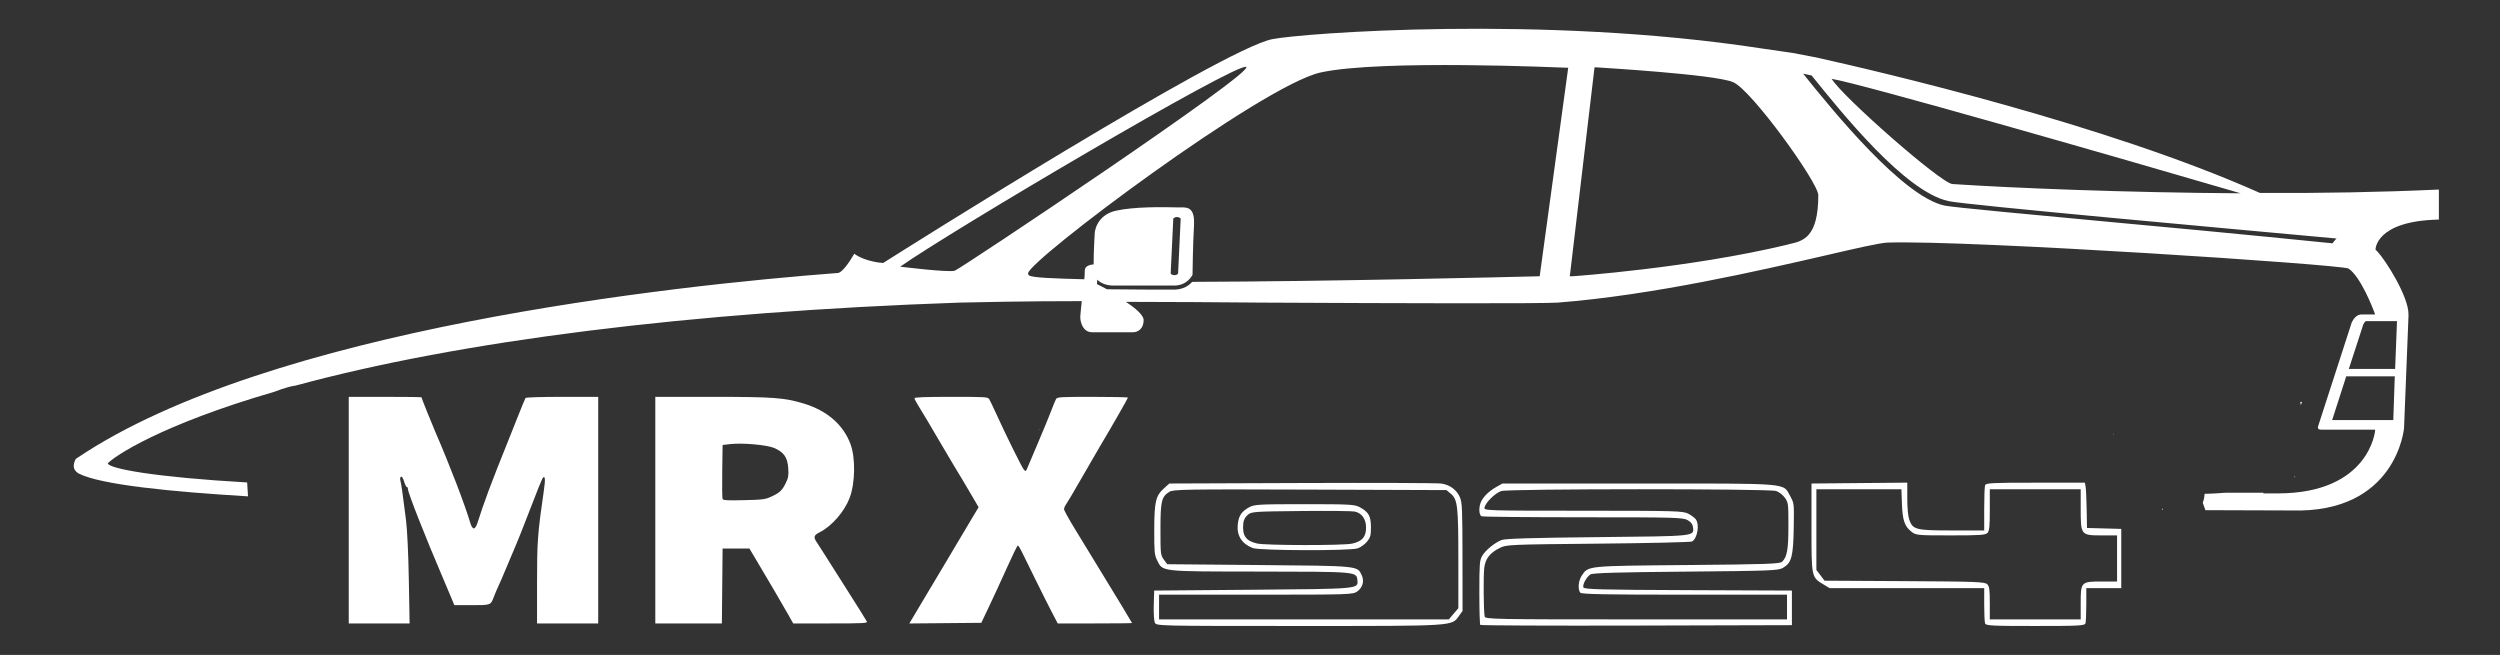
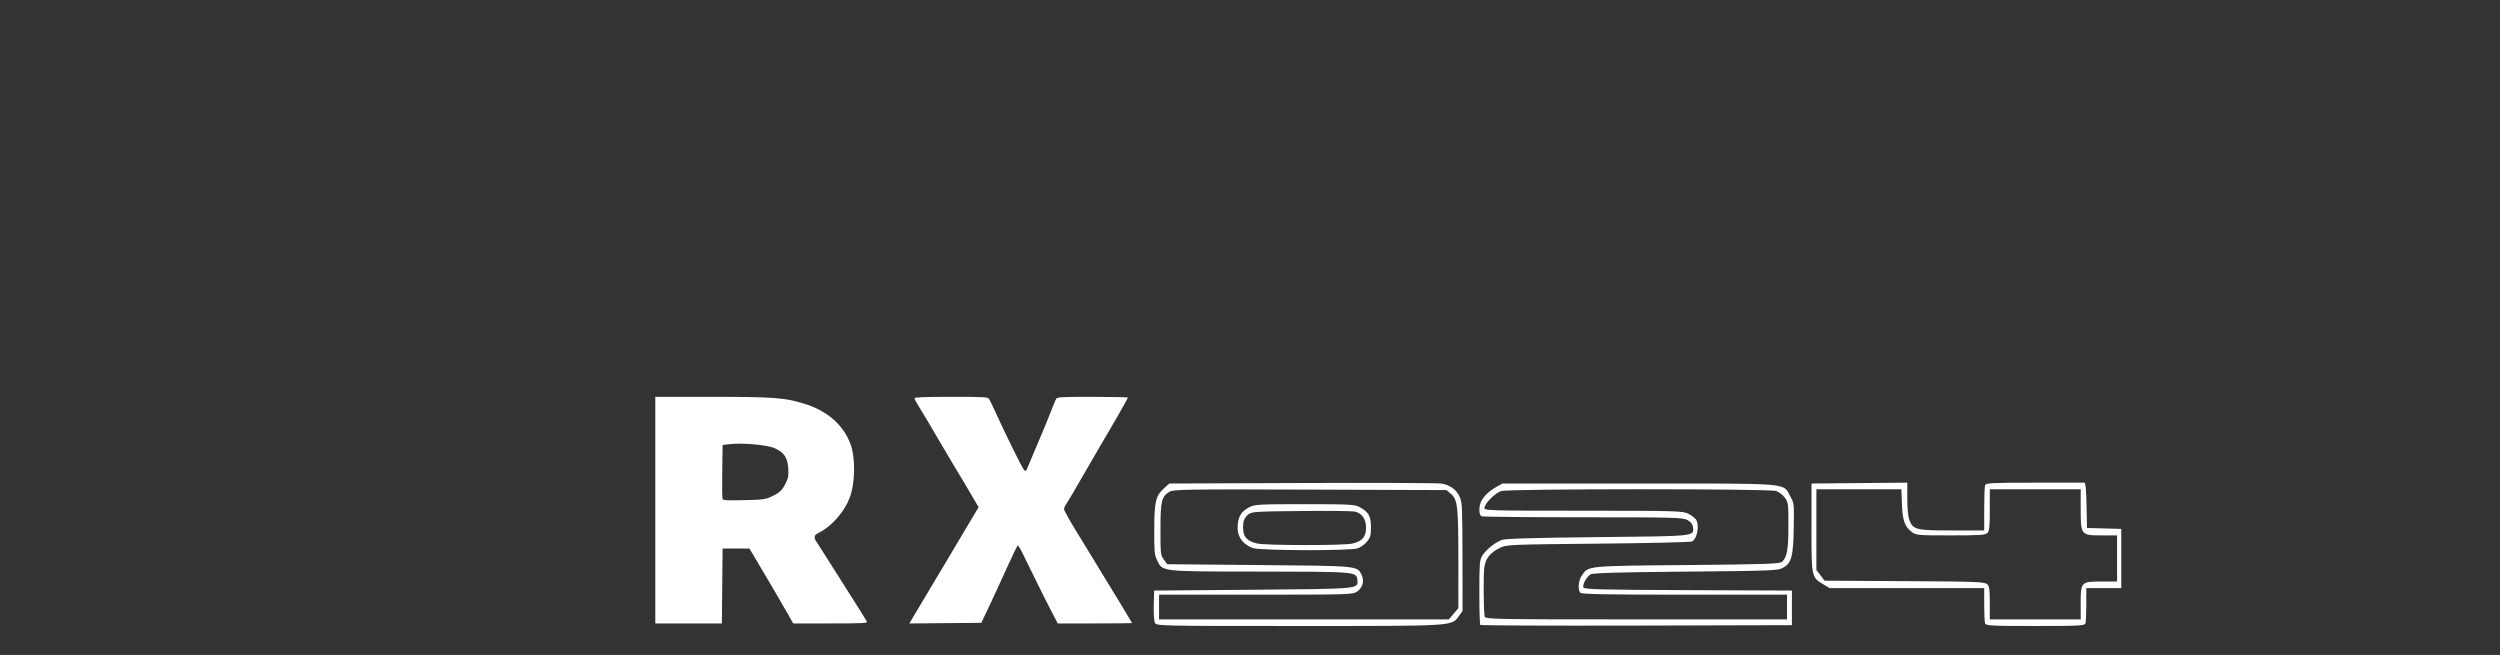
<svg xmlns="http://www.w3.org/2000/svg" width="1920" zoomAndPan="magnify" viewBox="0 0 1440 377.25" height="503" preserveAspectRatio="xMidYMid meet" version="1.0">
  <rect x="0" y="0" width="1440" height="377.25" fill="#333333" stroke="none" />
-   <path fill="#ffffff" d="M 832.844 16.676 C 780.215 17.344 741.215 20.863 732.785 22.57 C 703.762 28.332 519.812 144.422 508.715 151.465 C 507.008 151.465 498.469 150.398 492.922 146.773 L 492.066 146.129 L 491.43 147.199 C 489.082 151.254 485.023 157.012 482.676 157.227 C 387.715 164.48 155.105 189.453 44.566 263.715 C 44.141 263.926 43.715 264.355 43.5 264.566 C 42.008 267.77 41.789 270.547 45.203 272.68 C 57.836 279.277 99.086 283.262 142.848 285.898 C 142.797 285.051 142.746 284.203 142.699 283.359 C 142.582 281.539 142.465 279.719 142.359 277.898 C 89.008 274.844 62.875 269.949 62.062 266.914 C 65.68 262.898 92.504 244.688 158.035 225.66 C 160.609 224.617 163.262 223.777 165.93 223.008 C 167.465 222.566 168.918 222.27 170.293 222.094 C 265.254 196.277 397.551 179.633 552.887 174.297 C 561.848 174.086 590.234 173.449 623.098 173.449 C 622.668 176.863 622.457 180.273 622.242 182.41 L 622.242 182.621 C 622.242 185.609 623.738 191.371 629.074 191.371 L 652.547 191.371 C 652.973 191.371 655.109 191.371 656.816 189.664 C 658.098 188.387 658.734 186.676 658.734 184.332 C 658.734 181.555 654.039 177.5 648.492 173.871 C 671.539 173.871 702.055 174.086 725.953 174.297 C 809.18 174.727 887.926 174.938 897.316 174.297 C 952.16 170.031 1014.047 155.734 1051.18 147.199 C 1069.531 142.93 1082.551 139.941 1087.242 139.73 C 1135.043 138.234 1347.594 152.32 1352.715 154.668 C 1359.543 159.148 1366.586 176.859 1368.078 181.129 L 1359.973 181.129 C 1356.984 181.344 1355.488 184.117 1354.637 185.609 L 1335.215 245.574 C 1335 246.641 1335 247.496 1337.348 247.496 L 1368.078 247.496 C 1368.293 247.922 1364.879 284.199 1311.957 284.199 L 1303.633 284.199 L 1303.801 283.797 L 1284.484 283.797 C 1282.281 283.715 1280.094 283.914 1277.898 284.086 C 1275.855 284.262 1273.805 284.324 1271.758 284.375 C 1271.117 284.434 1270.477 284.445 1269.832 284.434 C 1269.832 284.555 1269.828 284.676 1269.824 284.801 C 1269.789 286.023 1269.52 287.203 1269.203 288.379 C 1269.09 288.812 1268.949 289.207 1268.793 289.562 C 1269.301 290.996 1269.816 292.426 1270.316 293.859 C 1280.574 293.891 1314.906 294.008 1319.426 294.02 L 1319.637 294.02 C 1380.457 295.941 1384.727 246.641 1384.727 246.641 L 1387.285 182.195 L 1387.285 180.918 C 1387.285 170.672 1374.051 149.758 1369.359 144.852 L 1368.289 143.785 C 1368.289 143.785 1368.082 127.566 1403.719 126.5 L 1404.785 126.5 L 1404.785 109.211 L 1403.93 109.211 C 1371.707 110.703 1336.496 111.344 1301.711 111.133 C 1212.727 71.441 1083.188 41.352 1045.844 33.027 L 1032.402 30.469 C 1027.922 29.828 1022.371 28.973 1014.688 27.906 C 951.734 18.195 885.473 16.012 832.844 16.676 Z M 843.859 37.508 C 874.855 37.777 901.691 39.004 902.227 39.004 L 903.293 39.004 L 886.859 159.148 L 886.004 159.148 C 868.078 159.574 765.648 162.137 686.691 162.348 C 684.77 164.48 681.781 166.617 676.66 166.828 L 664.285 166.828 C 657.027 166.828 643.797 166.617 637.609 166.617 C 635.262 165.336 633.125 164.27 631.844 163.629 L 632.059 161.07 C 634.406 163.629 638.465 164.48 640.809 164.48 L 676.66 164.48 C 684.129 164.27 686.691 158.508 686.902 158.293 L 686.902 157.867 C 686.902 157.656 687.117 139.945 687.758 129.699 C 687.973 125.219 687.332 122.441 685.836 120.949 C 684.344 119.453 682.207 119.457 680.715 119.457 L 678.367 119.457 C 668.98 119.242 653.184 119.031 642.727 121.379 C 631.418 123.938 630.566 133.754 630.566 134.18 C 630.566 134.395 629.922 144.426 629.922 152.32 C 628.645 152.32 626.723 152.746 625.656 153.812 C 625.016 154.453 624.805 155.305 624.805 156.16 C 624.805 156.801 624.801 158.508 624.59 160.855 C 607.73 160.43 593.859 160.004 592.578 158.508 C 592.363 158.297 592.152 157.871 592.152 157.441 C 592.578 149.973 726.598 49.461 760.527 41.777 C 777.707 37.938 812.863 37.242 843.859 37.508 Z M 717.848 38.574 C 722.328 41.988 552.887 155.094 549.898 155.945 C 545.844 157.012 518.531 153.602 518.531 153.602 C 545.844 134.18 713.367 35.16 717.848 38.574 Z M 918.445 38.789 L 919.512 38.789 C 922.285 39 988.016 42.844 998.258 47.324 C 1008.715 51.594 1047.34 105.156 1047.34 112.41 C 1047.34 136.738 1038.59 138.875 1030.691 140.582 L 1029.199 141.008 C 973.078 154.453 906.066 159.148 905.426 159.148 L 904.145 159.148 L 904.359 157.867 Z M 1038.586 42.418 L 1043.496 43.484 C 1061.422 65.68 1097.273 110.281 1122.242 115.828 C 1131.203 117.965 1287.625 132.047 1345.883 137.383 C 1345.883 137.383 1345.246 137.805 1343.535 140.152 C 1343.535 140.152 1284.852 134.18 1221.473 128.418 C 1171.539 123.723 1124.59 119.457 1119.895 118.387 C 1095.996 113.055 1056.512 64.824 1038.586 42.418 Z M 1055.02 45.406 C 1071.238 47.969 1216.996 89.793 1290.617 111.344 C 1224.035 110.918 1160.227 108.355 1124.59 106.008 C 1117.973 105.582 1061.211 55.648 1055.02 45.406 Z M 677.938 125.004 C 678.578 125.004 680.074 125.43 680.074 126.07 L 678.582 157.441 C 678.582 158.082 677.086 158.508 676.445 158.508 C 675.805 158.508 674.312 158.082 674.312 157.441 L 675.805 126.07 C 675.805 125.43 677.297 125.004 677.938 125.004 Z M 1362.957 184.969 L 1380.668 184.969 L 1379.602 212.496 L 1352.926 212.496 L 1361.25 186.891 C 1361.891 185.609 1362.527 184.969 1362.957 184.969 Z M 1351.434 216.766 L 1379.391 216.766 L 1378.535 241.949 L 1343.324 241.949 Z M 1324.996 231.492 C 1325.062 232.113 1325.133 232.73 1325.227 233.34 L 1325.828 231.918 C 1326.039 231.488 1325.824 231.492 1325.609 231.492 Z M 598.949 247.328 C 598.777 247.336 598.605 247.336 598.434 247.344 L 598.32 247.617 C 598.531 247.523 598.742 247.426 598.949 247.328 Z M 1217.105 249.84 C 1217.094 249.895 1217.086 249.93 1217.074 249.973 C 1217.074 250.273 1217.102 250.574 1217.105 250.875 C 1217.184 250.555 1217.215 250.195 1217.242 249.84 C 1217.195 249.84 1217.152 249.84 1217.105 249.84 Z M 1287.406 271.426 C 1287.527 271.531 1287.664 271.633 1287.836 271.715 C 1287.781 271.602 1287.605 271.508 1287.406 271.426 Z M 1322.094 274.348 C 1321.781 274.508 1321.469 274.66 1321.156 274.812 L 1321.773 274.812 L 1321.984 274.598 Z M 292.109 289.789 C 291.027 290.074 289.953 290.375 288.875 290.66 C 288.996 290.66 291.938 290.672 292.078 290.672 C 292.09 290.379 292.094 290.082 292.109 289.789 Z M 1245.34 292.57 C 1245.348 292.973 1245.355 293.375 1245.363 293.777 C 1245.469 293.777 1245.664 293.777 1245.77 293.777 C 1245.625 293.375 1245.48 292.973 1245.34 292.57 Z M 1245.34 292.57 " fill-opacity="1" fill-rule="nonzero" />
  <path fill="#ffffff" d="M 531.609 345.949 C 535.922 338.707 540.875 330.414 542.617 327.52 C 544.355 324.625 547.547 319.258 549.707 315.594 C 551.867 311.926 555.895 305.152 558.656 300.543 L 563.68 292.16 L 559.961 285.809 C 555.602 278.359 552.848 273.742 549.645 268.516 C 548.367 266.43 545.207 261.09 542.621 256.652 C 536.035 245.348 531.641 237.953 529.012 233.762 C 527.773 231.785 526.762 229.812 526.762 229.379 C 526.762 228.809 532.723 228.586 547.875 228.586 C 567.836 228.586 569.035 228.66 569.789 229.922 C 570.227 230.656 571.789 233.895 573.254 237.113 C 579.574 250.98 588.84 269.711 589.832 270.633 C 590.766 271.5 590.984 271.453 591.441 270.285 C 591.734 269.539 594.566 262.859 597.734 255.438 C 600.906 248.016 604.418 239.492 605.539 236.492 C 606.66 233.496 607.906 230.488 608.305 229.812 C 608.973 228.691 610.805 228.586 629.367 228.586 C 640.547 228.586 649.699 228.781 649.699 229.02 C 649.699 229.441 638.715 248.574 633.637 257.004 C 632.242 259.32 627.484 267.527 623.07 275.246 C 618.652 282.965 614.555 289.902 613.965 290.664 C 613.379 291.426 612.895 292.609 612.895 293.293 C 612.895 293.977 615.762 299.195 619.27 304.891 C 626.34 316.375 628.527 319.953 632.875 327.172 C 634.504 329.871 636.715 333.504 637.789 335.238 C 642.953 343.594 652.047 358.664 652.047 358.867 C 652.047 358.992 642.422 359.098 630.656 359.098 L 609.262 359.098 L 606.039 352.957 C 604.266 349.578 599.941 340.977 596.438 333.836 C 592.93 326.695 589.32 319.355 588.418 317.523 C 587.516 315.688 586.547 314.188 586.266 314.188 C 585.984 314.188 583.168 319.953 580 326.996 C 576.836 334.039 572.215 344.062 569.734 349.273 L 565.227 358.746 L 544.496 358.934 L 523.766 359.117 Z M 531.609 345.949 " fill-opacity="1" fill-rule="nonzero" />
  <path fill="#ffffff" d="M 377.457 293.84 L 377.457 228.586 L 410.207 228.586 C 445.418 228.586 451.754 229.051 462.988 232.453 C 476.301 236.488 485.645 244.551 489.816 255.602 C 492.867 263.688 492.641 278.32 489.328 286.953 C 486.324 294.789 479.035 303.113 472.141 306.586 C 468.715 308.312 468.422 309.363 470.508 312.434 C 471.293 313.594 472.918 316.117 474.121 318.043 C 475.32 319.973 481.379 329.523 487.586 339.266 C 493.793 349.008 499.074 357.457 499.324 358.039 C 499.719 358.965 497.113 359.098 478.336 359.098 L 456.891 359.098 L 453.617 353.309 C 450.469 347.738 440.707 331.094 434.59 320.855 L 431.656 315.941 L 416.215 315.941 L 415.801 359.098 L 377.457 359.098 Z M 444.406 285.992 C 449.184 283.77 450.516 282.496 452.691 278.086 C 454.078 275.277 454.316 273.742 454.016 269.547 C 453.578 263.414 451.504 260.457 445.965 258.055 C 441.801 256.246 427.559 254.984 420.523 255.801 L 416.215 256.301 L 416.004 271.371 C 415.887 279.656 415.98 286.875 416.207 287.406 C 416.543 288.191 418.91 288.324 428.555 288.094 C 439.551 287.836 440.801 287.672 444.406 285.992 Z M 444.406 285.992 " fill-opacity="1" fill-rule="nonzero" />
-   <path fill="#ffffff" d="M 200.883 293.84 L 200.883 228.586 L 221.828 228.586 C 233.348 228.586 242.773 228.703 242.773 228.844 C 242.773 229.273 248.68 244.031 250.812 248.934 C 258.855 267.414 267.949 291.117 270.938 301.383 C 271.445 303.129 272.27 304.367 272.918 304.367 C 273.562 304.367 274.426 303.102 274.965 301.383 C 278.566 289.863 283.16 277.562 292.461 254.547 C 293.473 252.039 296.09 245.469 298.277 239.945 C 300.461 234.422 302.457 229.605 302.707 229.246 C 302.969 228.859 311.793 228.586 323.863 228.586 L 344.57 228.586 L 344.57 359.098 L 309.332 359.098 L 309.332 336.316 C 309.332 311.758 309.641 307.586 313.324 282.074 C 314.176 276.172 314.012 273.977 312.805 275.055 C 312.281 275.527 309.18 283.191 303.5 298.051 C 301.215 304.031 298.453 310.98 297.359 313.488 C 296.27 315.996 293.738 321.996 291.734 326.82 C 289.73 331.645 287.559 336.68 286.902 338.012 C 286.25 339.348 285.176 341.871 284.516 343.629 C 282.637 348.645 282.828 348.57 271.715 348.57 L 261.695 348.57 L 260.32 345.238 C 259.566 343.406 257.395 338.273 255.5 333.836 C 244.738 308.66 234.945 283.754 234.945 281.57 C 234.945 280.988 234.664 280.508 234.324 280.508 C 233.98 280.508 233.273 279.07 232.75 277.316 C 232.168 275.371 231.469 274.301 230.957 274.586 C 230.48 274.848 230.336 275.832 230.625 276.852 C 231.152 278.746 231.871 283.758 233.848 299.453 C 234.57 305.172 235.219 318.867 235.488 334.012 L 235.93 359.098 L 200.883 359.098 Z M 200.883 293.84 " fill-opacity="1" fill-rule="nonzero" />
  <path fill="#ffffff" d="M 1143.391 359.062 C 1143.121 358.238 1142.902 353.328 1142.902 348.156 L 1142.902 338.746 L 1053.828 338.746 L 1050.281 336.609 C 1043.387 332.461 1043.418 332.602 1043.418 303.812 L 1043.418 278.504 L 1098.598 278.004 L 1098.598 287.059 C 1098.598 292.738 1099.023 297.316 1099.742 299.344 C 1101.785 305.105 1103.516 305.539 1124.336 305.539 L 1142.902 305.539 L 1142.902 293.285 C 1142.902 286.547 1143.121 280.355 1143.391 279.531 C 1143.824 278.199 1147.137 278.027 1172.375 278.027 L 1200.871 278.027 L 1201.293 280.164 C 1201.523 281.336 1201.805 287.207 1201.914 293.207 L 1202.109 304.117 L 1211.98 304.383 L 1221.848 304.652 L 1221.848 338.746 L 1201.707 338.746 L 1201.707 348.156 C 1201.707 353.328 1201.488 358.238 1201.219 359.062 C 1200.785 360.395 1197.48 360.566 1172.305 360.566 C 1147.129 360.566 1143.824 360.395 1143.391 359.062 Z M 1198.484 347.336 C 1198.484 335.129 1198.664 334.949 1210.75 334.949 L 1219.43 334.949 L 1219.43 308.387 L 1210.723 308.387 C 1198.594 308.387 1198.484 308.25 1198.484 293.172 L 1198.484 281.824 L 1146.125 281.824 L 1146.125 293.613 C 1146.125 303.07 1145.875 305.699 1144.859 306.895 C 1143.777 308.172 1140.703 308.387 1123.633 308.387 C 1104.168 308.387 1103.602 308.332 1100.93 306.219 C 1097.027 303.121 1095.855 299.645 1095.512 290.125 L 1095.215 281.824 L 1046.234 281.824 L 1046.234 328.281 L 1050.938 334.477 L 1097.078 334.734 C 1138.41 334.969 1143.375 335.156 1144.672 336.543 C 1145.883 337.836 1146.125 339.637 1146.125 347.43 L 1146.125 356.77 L 1198.484 356.77 Z M 1198.484 347.336 " fill-opacity="1" fill-rule="nonzero" />
  <path fill="#ffffff" d="M 852.637 359.938 C 852.34 359.586 852.098 351.152 852.102 341.195 C 852.105 324.938 852.266 322.809 853.652 320.328 C 855.484 317.055 860.816 312.656 864.895 311.055 C 866.984 310.234 882.547 309.766 920.242 309.387 C 977.086 308.816 975.703 308.961 975.184 303.727 C 975.016 302.016 974.09 300.77 972.125 299.613 C 969.52 298.082 964.941 297.953 911.973 297.953 C 880.441 297.953 854.07 297.691 853.371 297.375 C 851.859 296.691 851.672 292.129 853.027 289.113 C 854.395 286.078 857.645 282.895 861.762 280.559 L 865.387 278.504 L 943.957 278.504 C 1032.766 278.504 1026.836 278 1031.234 285.926 C 1033.414 289.855 1033.43 290 1033.188 304.117 C 1032.906 320.621 1031.953 324.172 1027.043 327.051 C 1024.293 328.66 1020.316 328.816 970.914 329.258 C 931.445 329.609 917.312 330.027 916.051 330.879 C 913.781 332.414 911.477 336.676 912.02 338.34 C 912.391 339.477 921.629 339.719 972.297 339.926 L 1032.137 340.168 L 1032.137 360.09 L 942.656 360.332 C 893.441 360.465 852.934 360.285 852.637 359.938 Z M 1029.32 349.656 L 1029.32 342.539 L 970.27 342.539 C 925.418 342.539 910.992 342.266 910.258 341.402 C 908.723 339.594 909.133 334.496 911.035 331.645 C 914.914 325.836 913.48 325.984 971.801 325.465 C 1017.535 325.055 1025.25 324.789 1026.5 323.566 C 1029.391 320.738 1030.125 316.543 1030.125 302.797 C 1030.125 289.973 1030.059 289.469 1028.059 286.668 C 1026.922 285.078 1024.656 283.34 1023.023 282.805 C 1018.848 281.438 868.91 281.473 864.727 282.84 C 861.273 283.969 855.719 289.402 855.082 292.273 C 854.668 294.141 855.203 294.156 911.984 294.176 C 965.672 294.199 969.508 294.309 972.527 295.926 C 974.301 296.875 976.227 298.328 976.809 299.156 C 979.031 302.324 977.703 310.09 974.629 311.891 C 973.914 312.309 949.59 312.871 920.566 313.141 C 869.738 313.613 867.664 313.703 863.934 315.57 C 858.195 318.438 855.613 321.73 854.938 327.027 C 854.367 331.508 854.535 352.008 855.168 355.109 C 855.488 356.68 860.309 356.77 942.414 356.77 L 1029.32 356.77 Z M 1029.32 349.656 " fill-opacity="1" fill-rule="nonzero" />
  <path fill="#ffffff" d="M 721.555 315.668 C 715.293 313.227 712.324 308.578 712.938 302.164 C 713.418 297.141 715.137 294.551 719.582 292.145 C 722.516 290.559 725.355 290.402 751.402 290.402 C 777.445 290.402 780.285 290.559 783.219 292.145 C 788.344 294.918 789.664 297.281 789.664 303.68 C 789.664 308.445 789.352 309.594 787.41 311.984 C 786.168 313.508 783.77 315.242 782.078 315.84 C 777.793 317.352 725.5 317.203 721.555 315.668 Z M 778.84 313.121 C 784.617 311.828 786.844 309.266 786.844 303.91 C 786.844 298.941 784.441 295.543 780.289 294.645 C 778.801 294.324 764.828 294.188 749.242 294.344 C 721.918 294.621 720.824 294.703 718.633 296.621 C 717.105 297.961 716.273 299.637 716.098 301.734 C 715.523 308.621 717.594 311.547 724.109 313.055 C 729.129 314.215 773.691 314.27 778.84 313.121 Z M 778.84 313.121 " fill-opacity="1" fill-rule="nonzero" />
  <path fill="#ffffff" d="M 665.203 358.66 C 664.715 357.59 664.441 353.125 664.57 348.461 L 664.805 340.168 L 721.594 339.695 C 783.156 339.18 782.359 339.254 781.859 334.195 C 781.371 329.266 781.664 329.289 725.621 329.227 C 667.672 329.16 669.824 329.402 666.453 322.617 C 664.98 319.656 664.809 317.758 664.852 305.066 C 664.902 288.797 665.676 285.566 670.57 281.168 L 673.539 278.504 L 749.727 278.219 C 791.629 278.059 827.801 278.195 830.105 278.516 C 835.168 279.223 839.133 282.172 840.98 286.602 C 842.184 289.484 842.355 293.676 842.391 320.883 L 842.43 351.883 L 840.355 354.785 C 836.113 360.719 838.566 360.566 748.062 360.566 C 666.801 360.566 666.062 360.547 665.203 358.66 Z M 837.273 353.543 L 840.012 350.32 L 840.012 322.656 C 840.012 291.523 839.578 287.684 835.684 284.414 L 833.164 282.297 L 754.621 282.012 C 683.641 281.754 675.844 281.875 673.609 283.254 C 669.012 286.098 668.43 288.535 668.43 304.922 C 668.43 319.137 668.496 319.762 670.371 322.328 L 672.316 324.988 L 725.352 325.465 C 782.91 325.977 781.773 325.867 784.32 331.223 C 785.945 334.633 784.934 338.41 781.789 340.668 C 779.273 342.473 777.441 342.531 723.406 342.535 L 667.621 342.539 L 667.621 356.77 L 834.535 356.77 Z M 837.273 353.543 " fill-opacity="1" fill-rule="nonzero" />
</svg>